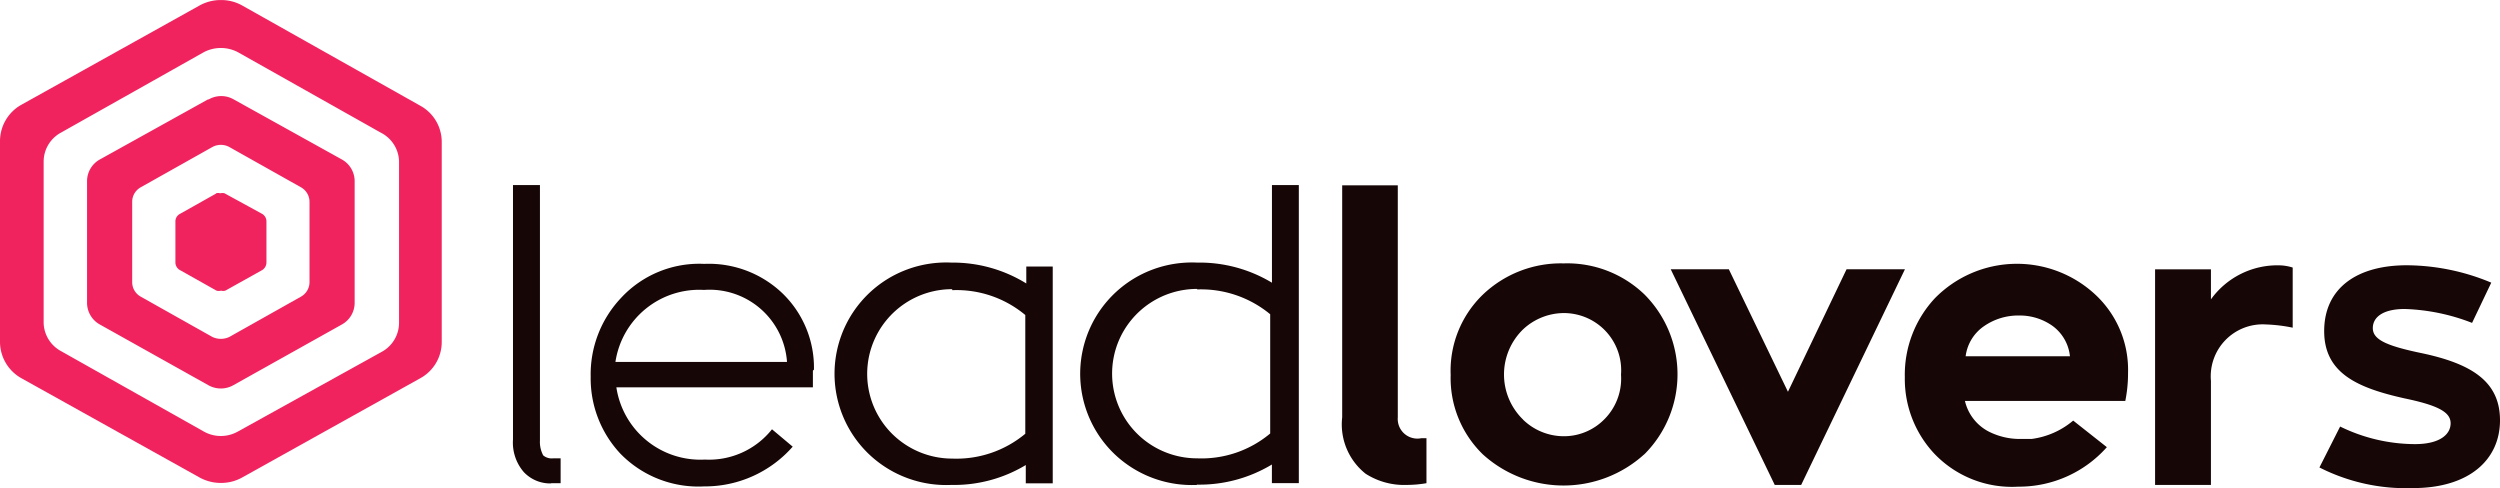
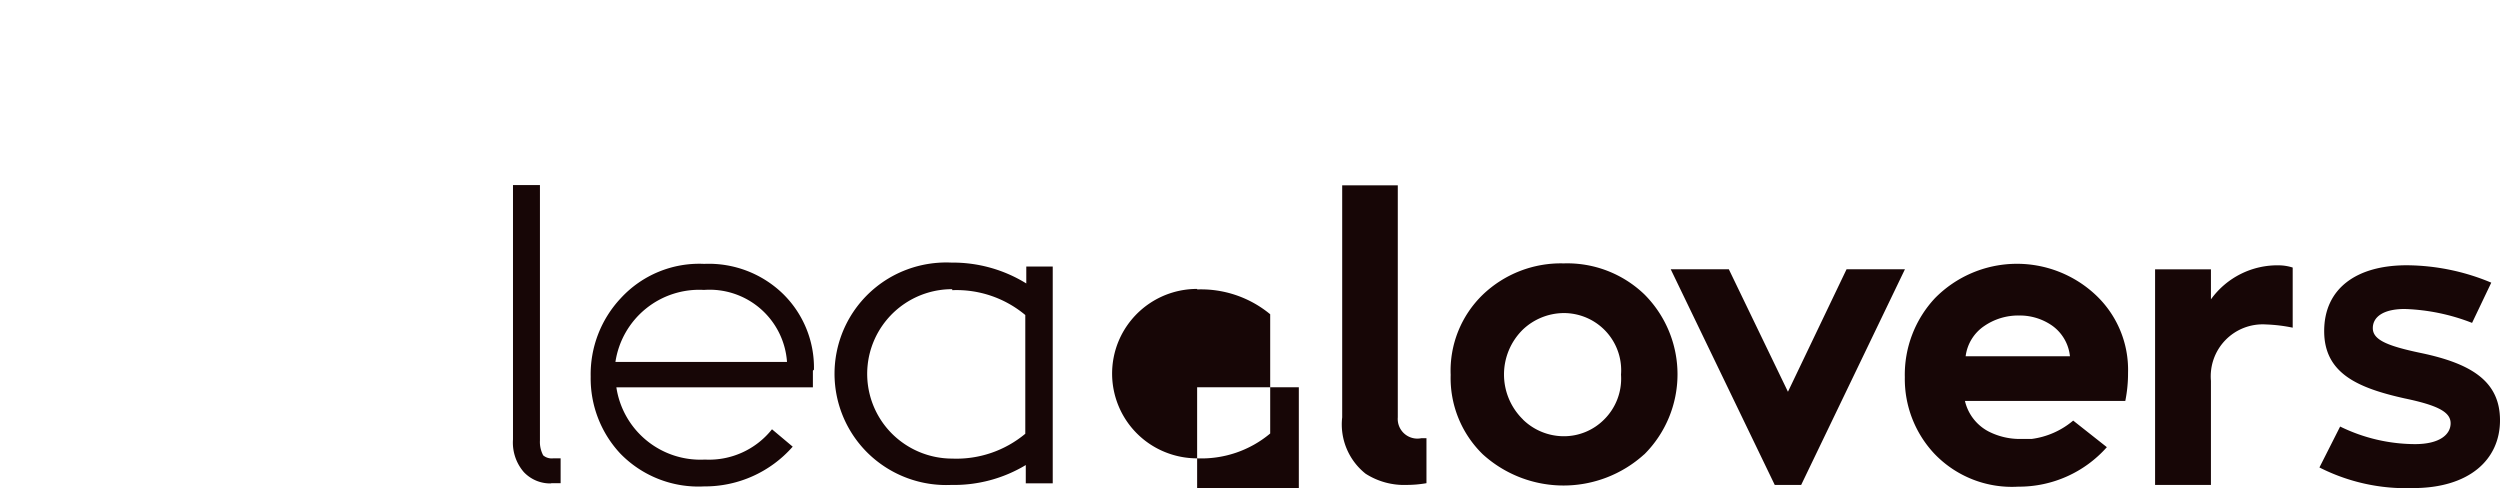
<svg xmlns="http://www.w3.org/2000/svg" id="leadlovers.svg" width="128" height="25" viewBox="0 0 128 25">
  <defs>
    <style>
      .cls-1 {
        fill: #f1235f;
      }

      .cls-1, .cls-2 {
        fill-rule: evenodd;
      }

      .cls-2 {
        fill: #170606;
      }
    </style>
  </defs>
-   <path id="Фигура_1" data-name="Фигура 1" class="cls-1" d="M482.433,293.093l-7.317-4.12a1.691,1.691,0,0,1-.881-1.438v-8.266a1.679,1.679,0,0,1,.238-0.857,1.7,1.7,0,0,1,.643-0.619l7.317-4.12a1.878,1.878,0,0,1,1.749,0l7.317,4.12a1.7,1.7,0,0,1,.671.609,1.679,1.679,0,0,1,.261.867v8.266a1.692,1.692,0,0,1-.881,1.476l-7.368,4.082A1.778,1.778,0,0,1,482.433,293.093Zm-0.217-21.811-9.131,5.087A2.138,2.138,0,0,0,472,278.251v10.264a2.138,2.138,0,0,0,1.085,1.844l9.131,5.087a2.239,2.239,0,0,0,1.1.28,2.191,2.191,0,0,0,1.085-.28l9.13-5.087a2.114,2.114,0,0,0,1.086-1.844V278.251a2.114,2.114,0,0,0-1.086-1.831l-9.13-5.138a2.191,2.191,0,0,0-1.085-.28A2.239,2.239,0,0,0,482.216,271.282Zm0.651,16.966-3.665-2.061a0.857,0.857,0,0,1-.317-0.31,0.846,0.846,0,0,1-.117-0.427v-4.121a0.846,0.846,0,0,1,.117-0.427,0.86,0.86,0,0,1,.317-0.311l3.665-2.06a0.908,0.908,0,0,1,.881,0l3.665,2.06a0.857,0.857,0,0,1,.316.311,0.847,0.847,0,0,1,.118.427v4.121a0.853,0.853,0,0,1-.434.737l-3.665,2.061A1.011,1.011,0,0,1,482.867,288.248Zm-0.217-12.159-5.542,3.078a1.271,1.271,0,0,0-.651,1.107v6.219a1.271,1.271,0,0,0,.651,1.119l5.542,3.1a1.3,1.3,0,0,0,1.315,0l5.542-3.1a1.281,1.281,0,0,0,.479-0.471,1.263,1.263,0,0,0,.172-0.648v-6.219a1.271,1.271,0,0,0-.651-1.107l-5.542-3.078a1.284,1.284,0,0,0-1.277,0m0.4,4.808-1.877,1.055a0.432,0.432,0,0,0-.23.382v2.111a0.433,0.433,0,0,0,.064.221,0.442,0.442,0,0,0,.166.161l1.877,1.055a0.428,0.428,0,0,0,.23,0,0.42,0.42,0,0,0,.217,0l1.89-1.055a0.465,0.465,0,0,0,.157-0.164,0.46,0.46,0,0,0,.06-0.218v-2.111a0.44,0.44,0,0,0-.058-0.219,0.452,0.452,0,0,0-.159-0.163l-1.929-1.055a0.42,0.42,0,0,0-.217,0,0.445,0.445,0,0,0-.229,0" transform="translate(-472 -271)" />
-   <path id="Фигура_1_копия" data-name="Фигура 1 копия" class="cls-2" d="M520.715,295.828a5.738,5.738,0,0,1-4.219-1.569,5.692,5.692,0,0,1,1.948-9.461,5.76,5.76,0,0,1,2.271-.353,7.15,7.15,0,0,1,3.831,1.068v-0.865H525.9v11.1H524.52V294.81a7.116,7.116,0,0,1-3.83,1.018h0.025Zm0.038-10.022a4.348,4.348,0,0,0-4.022,2.677,4.328,4.328,0,0,0,.943,4.726,4.371,4.371,0,0,0,3.079,1.271,5.507,5.507,0,0,0,3.742-1.272v-6.079a5.487,5.487,0,0,0-3.742-1.272m12.54,9.971a5.738,5.738,0,0,1-4.219-1.569,5.692,5.692,0,0,1,1.948-9.461,5.76,5.76,0,0,1,2.271-.353,7.181,7.181,0,0,1,3.831,1.03v-5H538.5v15.262h-1.379v-0.954a7.181,7.181,0,0,1-3.831,1.03v0.013Zm0-10.035a4.352,4.352,0,0,0-4.023,2.677,4.334,4.334,0,0,0,2.357,5.667,4.365,4.365,0,0,0,1.666.33,5.478,5.478,0,0,0,3.741-1.272V287.09a5.554,5.554,0,0,0-3.741-1.271m36.239-1.031-5.312,11.04h-1.353l-5.325-11.04h2.975l3.026,6.27,3-6.27h2.988Zm15.668,1.539a4.193,4.193,0,0,1,3.486-1.742,2.394,2.394,0,0,1,.7.114v3.078a8.051,8.051,0,0,0-1.367-.165A2.66,2.66,0,0,0,585.2,290.5v5.329h-2.86v-11.04h2.86v1.539Zm6.615,6.512a8.77,8.77,0,0,0,3.831.9c1.277,0,1.826-.5,1.826-1.068s-0.639-.916-2.35-1.272c-2.388-.534-4.124-1.272-4.124-3.447s1.647-3.37,4.226-3.37a11.313,11.313,0,0,1,4.329.89l-0.983,2.06a10.367,10.367,0,0,0-3.448-.712c-1.085,0-1.634.4-1.634,0.98s0.676,0.9,2.451,1.271c2.554,0.535,4.061,1.425,4.061,3.447s-1.583,3.472-4.457,3.472a9.8,9.8,0,0,1-4.788-1.056Zm-91.6,2.912a1.854,1.854,0,0,1-1.4-.585,2.307,2.307,0,0,1-.55-1.666V280.477h1.38v13.074a1.466,1.466,0,0,0,.166.763,0.661,0.661,0,0,0,.239.129,0.69,0.69,0,0,0,.271.024h0.383v1.272H500.22v0.012Zm44.821-.012a5.936,5.936,0,0,1-1.022.089,3.647,3.647,0,0,1-2.094-.573,3.222,3.222,0,0,1-1.2-2.887V280.49h2.847v11.878a1.006,1.006,0,0,0,1.2,1.069h0.268v2.3Zm11.147-1.476a6.147,6.147,0,0,1-8.262,0,5.445,5.445,0,0,1-1.647-4.069,5.412,5.412,0,0,1,1.647-4.108,5.78,5.78,0,0,1,4.138-1.6,5.7,5.7,0,0,1,4.137,1.59A5.787,5.787,0,0,1,556.188,294.263Zm-6.206-1.78a3,3,0,0,0,2.082.852,2.9,2.9,0,0,0,2.068-.852,2.944,2.944,0,0,0,.869-2.3,2.928,2.928,0,0,0-1.758-2.912,2.948,2.948,0,0,0-1.179-.242,3.071,3.071,0,0,0-2.082.839A3.219,3.219,0,0,0,549.982,292.483Zm29.894,1.412a6.013,6.013,0,0,1-4.534,2.022,5.487,5.487,0,0,1-4.29-1.679,5.587,5.587,0,0,1-1.52-3.93,5.738,5.738,0,0,1,1.545-4.044,5.889,5.889,0,0,1,8.237-.153,5.254,5.254,0,0,1,1.647,3.968,7.2,7.2,0,0,1-.141,1.45h-8.21a2.371,2.371,0,0,0,1.213,1.564,3.526,3.526,0,0,0,1.622.382h0.574a4.123,4.123,0,0,0,2.133-.941Zm-1.89-4.655a2.2,2.2,0,0,0-.907-1.565,2.9,2.9,0,0,0-1.7-.521,3.073,3.073,0,0,0-1.775.534,2.2,2.2,0,0,0-.958,1.552h5.338Zm-64.307.686a5.282,5.282,0,0,0-1.583-3.879,5.457,5.457,0,0,0-4-1.538h-0.064a5.459,5.459,0,0,0-4.239,1.755,5.694,5.694,0,0,0-1.545,4.019,5.633,5.633,0,0,0,1.519,3.942,5.577,5.577,0,0,0,4.291,1.679,5.981,5.981,0,0,0,4.533-2.035l-1.06-.89a4.116,4.116,0,0,1-3.435,1.551,4.35,4.35,0,0,1-4.533-3.7h10.062v-0.852Zm-10.164-.394a4.336,4.336,0,0,1,4.533-3.688,3.974,3.974,0,0,1,4.252,3.688h-8.785Z" transform="translate(-472 -271)" />
+   <path id="Фигура_1_копия" data-name="Фигура 1 копия" class="cls-2" d="M520.715,295.828a5.738,5.738,0,0,1-4.219-1.569,5.692,5.692,0,0,1,1.948-9.461,5.76,5.76,0,0,1,2.271-.353,7.15,7.15,0,0,1,3.831,1.068v-0.865H525.9v11.1H524.52V294.81a7.116,7.116,0,0,1-3.83,1.018h0.025Zm0.038-10.022a4.348,4.348,0,0,0-4.022,2.677,4.328,4.328,0,0,0,.943,4.726,4.371,4.371,0,0,0,3.079,1.271,5.507,5.507,0,0,0,3.742-1.272v-6.079a5.487,5.487,0,0,0-3.742-1.272m12.54,9.971v-5H538.5v15.262h-1.379v-0.954a7.181,7.181,0,0,1-3.831,1.03v0.013Zm0-10.035a4.352,4.352,0,0,0-4.023,2.677,4.334,4.334,0,0,0,2.357,5.667,4.365,4.365,0,0,0,1.666.33,5.478,5.478,0,0,0,3.741-1.272V287.09a5.554,5.554,0,0,0-3.741-1.271m36.239-1.031-5.312,11.04h-1.353l-5.325-11.04h2.975l3.026,6.27,3-6.27h2.988Zm15.668,1.539a4.193,4.193,0,0,1,3.486-1.742,2.394,2.394,0,0,1,.7.114v3.078a8.051,8.051,0,0,0-1.367-.165A2.66,2.66,0,0,0,585.2,290.5v5.329h-2.86v-11.04h2.86v1.539Zm6.615,6.512a8.77,8.77,0,0,0,3.831.9c1.277,0,1.826-.5,1.826-1.068s-0.639-.916-2.35-1.272c-2.388-.534-4.124-1.272-4.124-3.447s1.647-3.37,4.226-3.37a11.313,11.313,0,0,1,4.329.89l-0.983,2.06a10.367,10.367,0,0,0-3.448-.712c-1.085,0-1.634.4-1.634,0.98s0.676,0.9,2.451,1.271c2.554,0.535,4.061,1.425,4.061,3.447s-1.583,3.472-4.457,3.472a9.8,9.8,0,0,1-4.788-1.056Zm-91.6,2.912a1.854,1.854,0,0,1-1.4-.585,2.307,2.307,0,0,1-.55-1.666V280.477h1.38v13.074a1.466,1.466,0,0,0,.166.763,0.661,0.661,0,0,0,.239.129,0.69,0.69,0,0,0,.271.024h0.383v1.272H500.22v0.012Zm44.821-.012a5.936,5.936,0,0,1-1.022.089,3.647,3.647,0,0,1-2.094-.573,3.222,3.222,0,0,1-1.2-2.887V280.49h2.847v11.878a1.006,1.006,0,0,0,1.2,1.069h0.268v2.3Zm11.147-1.476a6.147,6.147,0,0,1-8.262,0,5.445,5.445,0,0,1-1.647-4.069,5.412,5.412,0,0,1,1.647-4.108,5.78,5.78,0,0,1,4.138-1.6,5.7,5.7,0,0,1,4.137,1.59A5.787,5.787,0,0,1,556.188,294.263Zm-6.206-1.78a3,3,0,0,0,2.082.852,2.9,2.9,0,0,0,2.068-.852,2.944,2.944,0,0,0,.869-2.3,2.928,2.928,0,0,0-1.758-2.912,2.948,2.948,0,0,0-1.179-.242,3.071,3.071,0,0,0-2.082.839A3.219,3.219,0,0,0,549.982,292.483Zm29.894,1.412a6.013,6.013,0,0,1-4.534,2.022,5.487,5.487,0,0,1-4.29-1.679,5.587,5.587,0,0,1-1.52-3.93,5.738,5.738,0,0,1,1.545-4.044,5.889,5.889,0,0,1,8.237-.153,5.254,5.254,0,0,1,1.647,3.968,7.2,7.2,0,0,1-.141,1.45h-8.21a2.371,2.371,0,0,0,1.213,1.564,3.526,3.526,0,0,0,1.622.382h0.574a4.123,4.123,0,0,0,2.133-.941Zm-1.89-4.655a2.2,2.2,0,0,0-.907-1.565,2.9,2.9,0,0,0-1.7-.521,3.073,3.073,0,0,0-1.775.534,2.2,2.2,0,0,0-.958,1.552h5.338Zm-64.307.686a5.282,5.282,0,0,0-1.583-3.879,5.457,5.457,0,0,0-4-1.538h-0.064a5.459,5.459,0,0,0-4.239,1.755,5.694,5.694,0,0,0-1.545,4.019,5.633,5.633,0,0,0,1.519,3.942,5.577,5.577,0,0,0,4.291,1.679,5.981,5.981,0,0,0,4.533-2.035l-1.06-.89a4.116,4.116,0,0,1-3.435,1.551,4.35,4.35,0,0,1-4.533-3.7h10.062v-0.852Zm-10.164-.394a4.336,4.336,0,0,1,4.533-3.688,3.974,3.974,0,0,1,4.252,3.688h-8.785Z" transform="translate(-472 -271)" />
</svg>